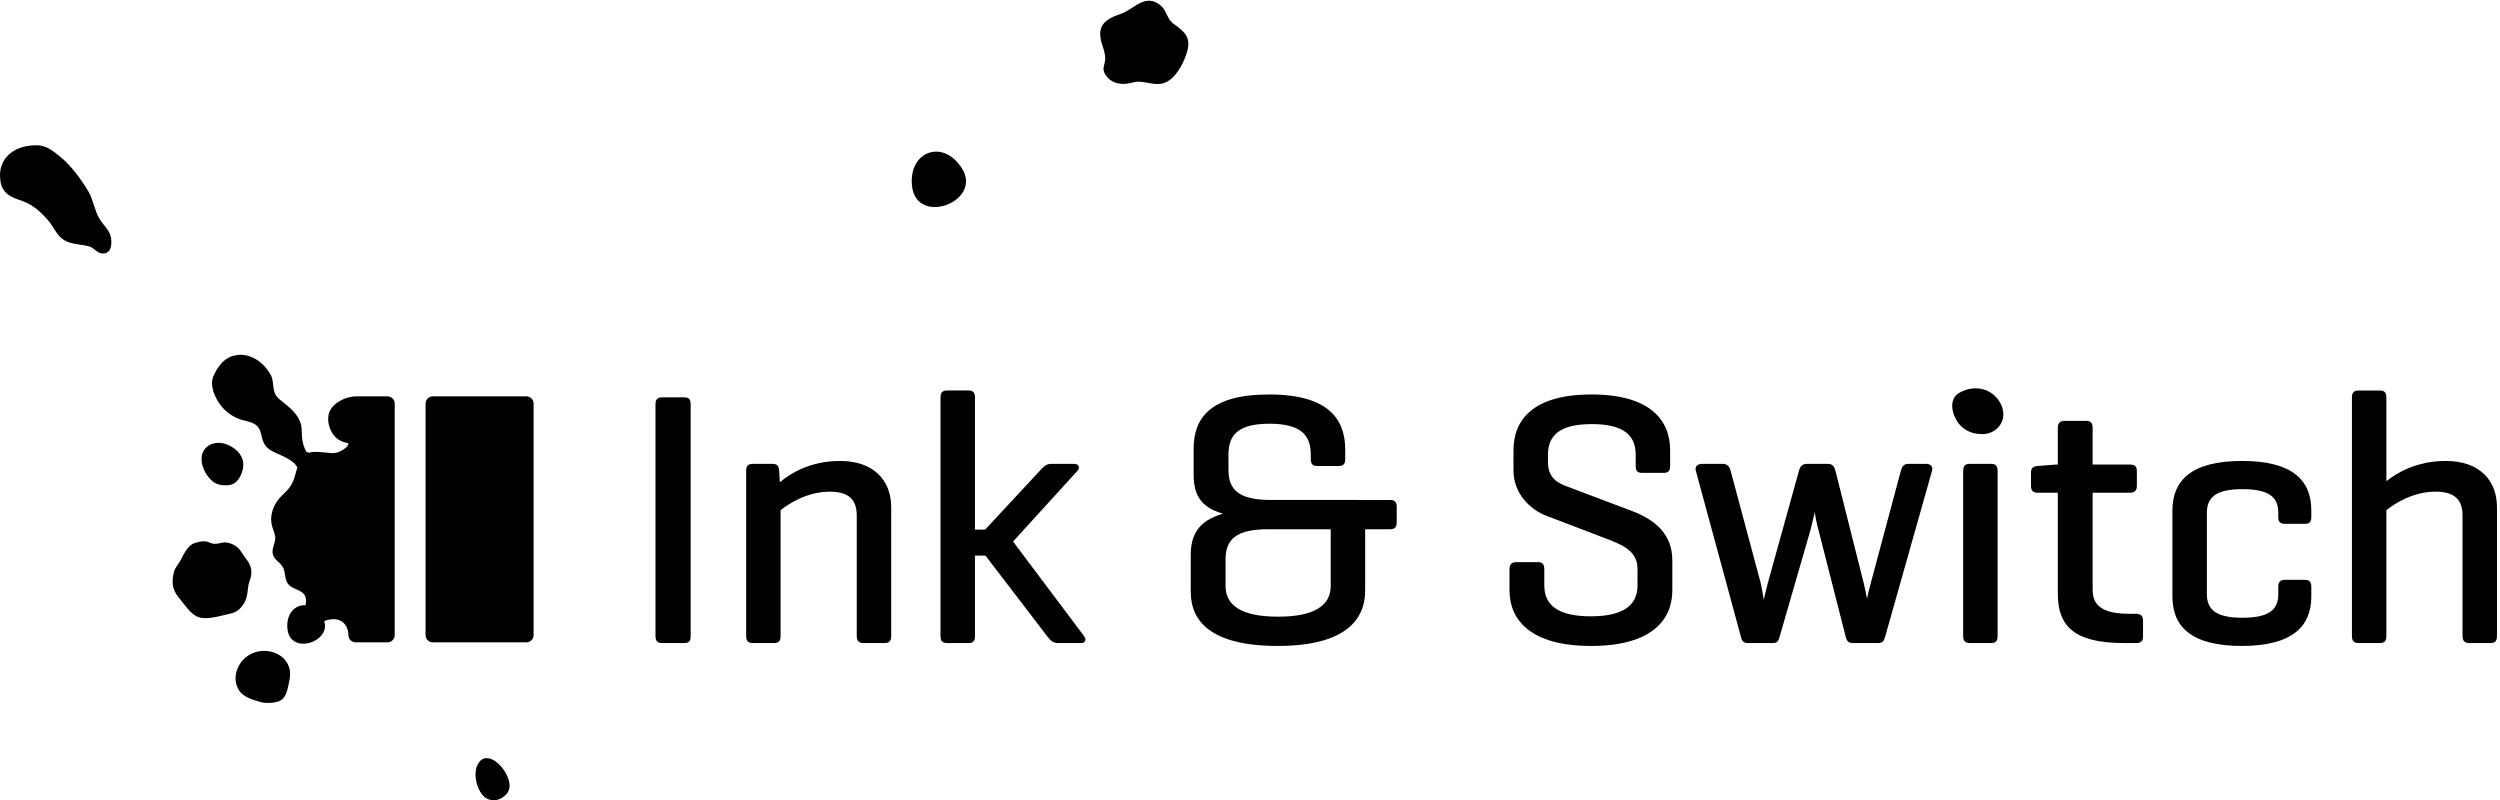
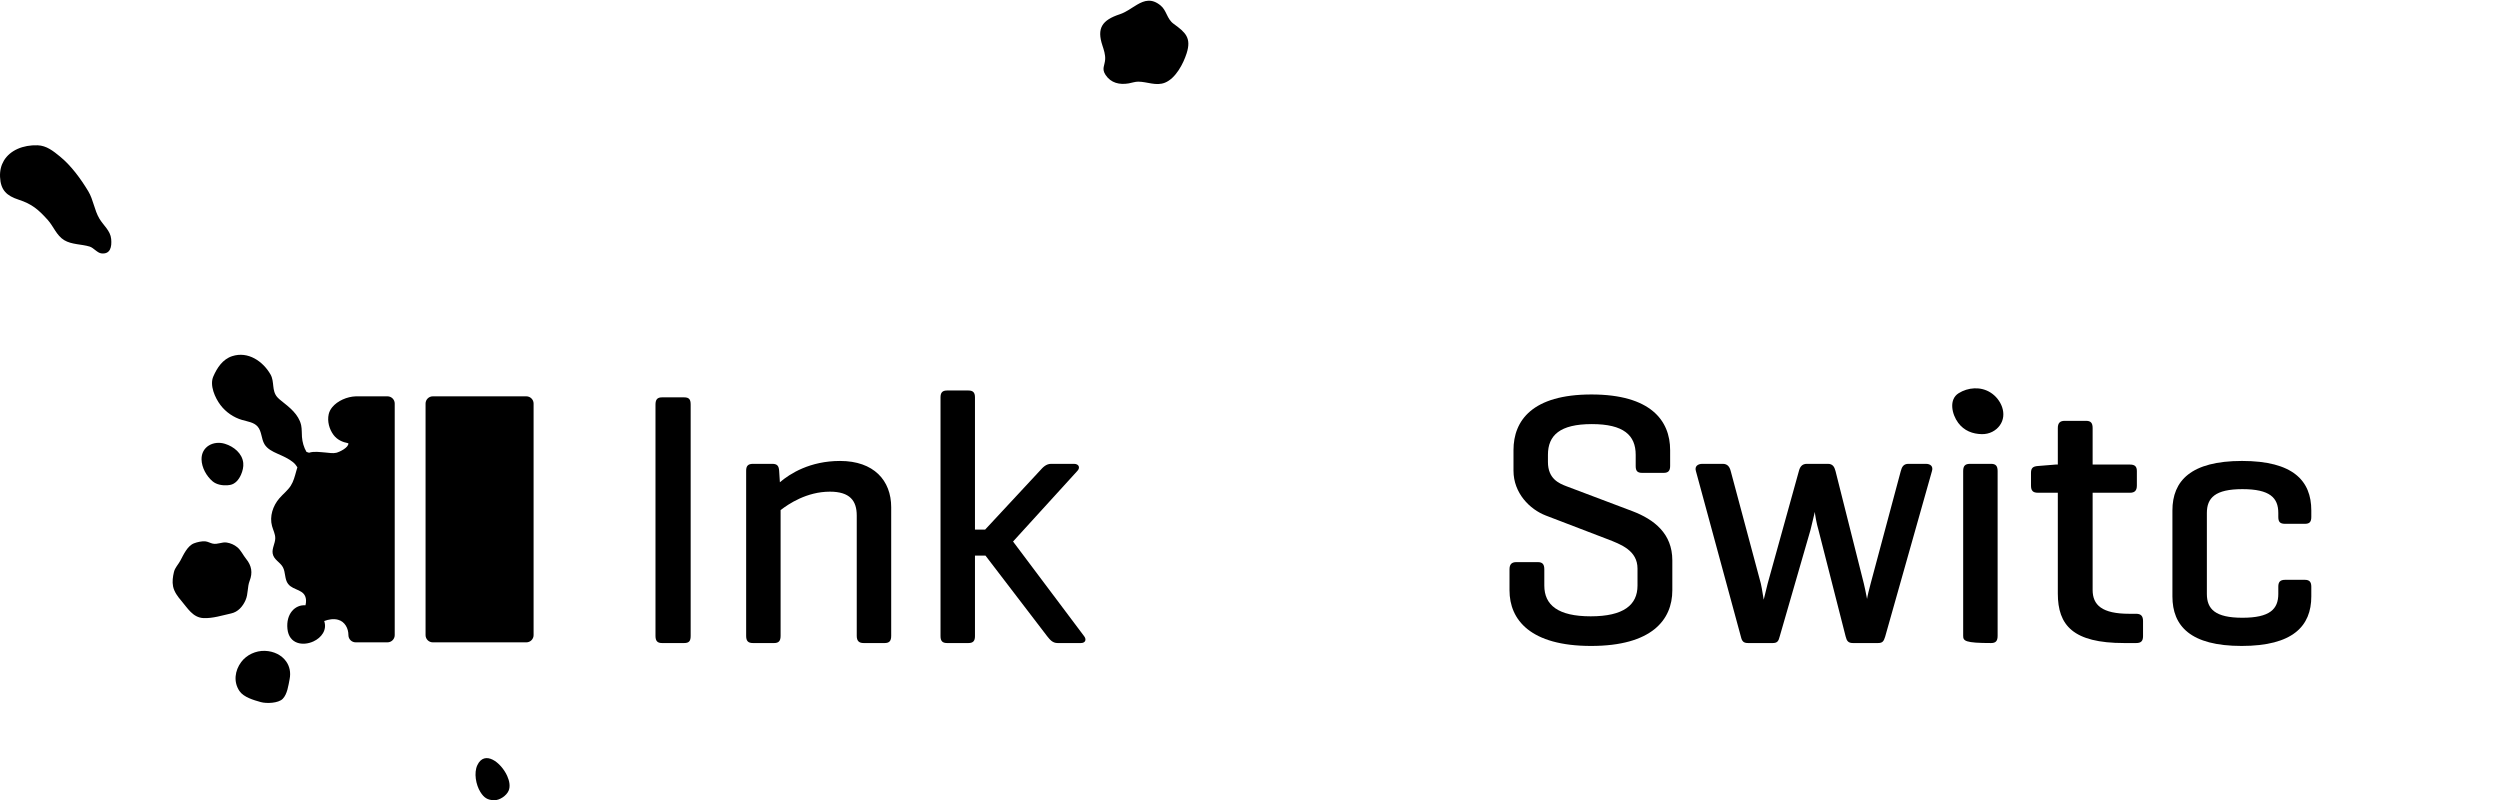
<svg xmlns="http://www.w3.org/2000/svg" viewBox="0 0 328 105">
  <g id="name">
    <path d="M90.615 83.421C90.615 84.084 90.425 84.368 89.759 84.368H86.856C86.238 84.368 86 84.084 86 83.421V53.082C86 52.419 86.238 52.133 86.856 52.133H89.759C90.425 52.133 90.615 52.418 90.615 53.082V83.421Z" />
    <path d="M101.32 60.856C101.986 60.856 102.176 61.141 102.224 61.756L102.319 63.273C103.651 62.136 106.268 60.477 110.217 60.477C114.641 60.477 116.925 63.037 116.925 66.545V83.421C116.925 84.084 116.687 84.368 116.068 84.368H113.309C112.691 84.368 112.405 84.084 112.405 83.421V67.635C112.405 65.692 111.501 64.507 108.885 64.507C105.84 64.507 103.46 66.118 102.415 66.924V83.421C102.415 84.084 102.176 84.369 101.558 84.369H98.799C98.132 84.369 97.895 84.084 97.895 83.421V61.757C97.895 61.141 98.132 60.856 98.799 60.856L101.32 60.856Z" />
    <path d="M142.237 83.468C142.57 83.895 142.427 84.368 141.809 84.368H138.764C138.098 84.368 137.764 83.942 137.384 83.468L129.296 72.897H127.916V83.468C127.916 84.084 127.678 84.368 127.06 84.368H124.253C123.635 84.368 123.396 84.084 123.396 83.468V52.133C123.396 51.517 123.635 51.233 124.253 51.233H127.06C127.678 51.233 127.916 51.517 127.916 52.133V69.484H129.249L136.432 61.756C136.812 61.33 137.242 60.856 137.907 60.856H140.904C141.57 60.856 141.76 61.377 141.332 61.803L132.912 71.048L142.237 83.468Z" />
-     <path d="M182.345 65.596C182.963 65.596 183.248 65.833 183.248 66.497V68.535C183.248 69.199 182.963 69.436 182.345 69.436H179.109V77.495C179.109 81.381 176.397 84.747 167.643 84.747C158.842 84.747 156.225 81.476 156.225 77.636V72.849C156.225 70.289 157.13 68.346 160.459 67.397C157.463 66.544 156.606 64.837 156.606 62.278V58.865C156.606 55.025 158.605 51.754 166.502 51.754C174.447 51.754 176.493 55.12 176.493 59.007V60.239C176.493 60.855 176.255 61.14 175.636 61.14H172.83C172.211 61.14 171.974 60.855 171.974 60.239V59.623C171.974 57.063 170.641 55.593 166.549 55.593C162.457 55.593 161.173 57.063 161.173 59.623V61.614C161.173 64.221 162.459 65.595 166.74 65.595L182.345 65.596ZM174.59 76.878V69.436H166.359C162.125 69.436 160.792 70.811 160.792 73.418V76.878C160.792 79.438 162.886 80.908 167.691 80.908C172.449 80.908 174.59 79.439 174.59 76.878Z" />
    <path d="M214.603 59.671C214.603 57.111 213.033 55.641 208.847 55.641C204.66 55.641 203.09 57.111 203.09 59.671V60.619C203.09 62.8 204.517 63.416 205.516 63.795L214.175 67.066C217.029 68.156 219.409 70.005 219.409 73.513V77.448C219.409 81.335 216.697 84.748 208.752 84.748C200.807 84.748 198.047 81.335 198.047 77.448V74.698C198.047 74.035 198.332 73.75 198.951 73.75H201.757C202.376 73.75 202.614 74.035 202.614 74.698V76.831C202.614 79.391 204.421 80.861 208.704 80.861C212.987 80.861 214.841 79.392 214.841 76.831V74.603C214.841 72.233 212.7 71.428 210.844 70.716L202.804 67.635C200.711 66.829 198.57 64.696 198.57 61.757V59.055C198.57 55.168 201.043 51.755 208.799 51.755C216.554 51.755 219.122 55.168 219.122 59.055V61.141C219.122 61.757 218.884 62.041 218.266 62.041H215.459C214.794 62.041 214.603 61.757 214.603 61.141L214.603 59.671Z" />
    <path d="M247.337 83.516C247.147 84.131 247.004 84.368 246.385 84.368H243.103C242.484 84.368 242.294 84.084 242.151 83.516L238.583 69.531C238.345 68.772 238.107 67.397 238.107 67.161L237.536 69.531L233.493 83.516C233.349 84.084 233.207 84.368 232.588 84.368H229.354C228.735 84.368 228.545 84.131 228.401 83.516L222.503 61.803C222.312 61.188 222.74 60.856 223.359 60.856H226.023C226.642 60.856 226.926 61.235 227.07 61.803L231.018 76.546C231.209 77.353 231.351 78.538 231.399 78.68L231.922 76.546L236.014 61.803C236.157 61.235 236.442 60.856 237.061 60.856H239.82C240.439 60.856 240.676 61.235 240.819 61.803L244.53 76.546C244.815 77.731 244.911 78.442 244.959 78.585C244.959 78.442 245.243 77.21 245.434 76.546L249.383 61.803C249.526 61.235 249.763 60.856 250.382 60.856H252.666C253.284 60.856 253.665 61.188 253.474 61.803L247.337 83.516Z" />
-     <path d="M262.088 83.421C262.088 84.084 261.85 84.368 261.231 84.368H258.472C257.806 84.368 257.568 84.084 257.568 83.421V61.803C257.568 61.141 257.806 60.856 258.472 60.856H261.231C261.85 60.856 262.088 61.141 262.088 61.803V83.421Z" />
+     <path d="M262.088 83.421C262.088 84.084 261.85 84.368 261.231 84.368C257.806 84.368 257.568 84.084 257.568 83.421V61.803C257.568 61.141 257.806 60.856 258.472 60.856H261.231C261.85 60.856 262.088 61.141 262.088 61.803V83.421Z" />
    <path d="M262.378 55.807C261.872 56.514 261.013 56.977 260.02 56.959C258.824 56.938 257.703 56.529 256.922 55.485C256.077 54.355 255.657 52.409 256.975 51.588C258.196 50.827 259.852 50.672 261.164 51.506C262.564 52.396 263.42 54.349 262.378 55.807Z" />
    <path d="M279.454 60.95C280.072 60.95 280.357 61.188 280.357 61.803V63.701C280.357 64.363 280.072 64.648 279.454 64.648H274.553V77.4C274.553 79.391 275.79 80.528 279.358 80.528H280.262C280.881 80.528 281.166 80.813 281.166 81.476V83.467C281.166 84.13 280.881 84.368 280.262 84.368H278.692C271.984 84.368 269.986 82.045 269.986 77.873V64.647H267.369C266.704 64.647 266.466 64.362 266.466 63.7V62.04C266.466 61.424 266.704 61.187 267.369 61.14L269.7 60.95H269.986V56.163C269.986 55.499 270.271 55.214 270.89 55.214H273.697C274.315 55.214 274.553 55.498 274.553 56.163V60.95L279.454 60.95Z" />
    <path d="M303.243 66.971V67.824C303.243 68.488 303.005 68.725 302.386 68.725H299.818C299.152 68.725 298.913 68.488 298.913 67.824V67.303C298.913 65.312 297.819 64.175 294.204 64.175C290.636 64.175 289.541 65.312 289.541 67.303V77.921C289.541 79.912 290.636 81.049 294.204 81.049C297.819 81.049 298.913 79.912 298.913 77.921V76.972C298.913 76.357 299.152 76.072 299.818 76.072H302.386C303.005 76.072 303.243 76.357 303.243 76.972V78.253C303.243 82.14 300.816 84.748 294.108 84.748C287.401 84.748 285.021 82.14 285.021 78.253V66.971C285.021 63.084 287.447 60.476 294.156 60.476C300.864 60.476 303.243 63.084 303.243 66.971Z" />
-     <path d="M313.092 63.131C314.471 62.041 317.041 60.477 320.894 60.477C325.319 60.477 327.603 63.036 327.603 66.544V83.421C327.603 84.083 327.364 84.368 326.746 84.368H323.986C323.369 84.368 323.083 84.083 323.083 83.421V67.635C323.083 65.691 322.179 64.506 319.562 64.506C316.518 64.506 314.138 66.118 313.092 66.924V83.421C313.092 84.084 312.854 84.368 312.235 84.368H309.476C308.81 84.368 308.573 84.084 308.573 83.421V52.181C308.573 51.517 308.81 51.234 309.476 51.234H312.235C312.854 51.234 313.092 51.517 313.092 52.181V63.131Z" />
  </g>
  <g id="logo">
    <path d="M34.749 85.393C33.565 85.357 32.359 85.904 31.645 86.862C30.809 87.984 30.609 89.471 31.417 90.663C31.975 91.486 33.294 91.853 34.211 92.113C34.963 92.327 36.511 92.267 37.085 91.694C37.698 91.082 37.841 89.906 38 89.096C38.176 88.197 37.984 87.402 37.546 86.782C36.957 85.948 35.926 85.429 34.749 85.393Z" />
    <path d="M32.213 78.748C32.58 77.92 32.435 77.024 32.753 76.209C33.167 75.147 33.022 74.216 32.287 73.321C31.905 72.856 31.602 72.179 31.135 71.799C30.932 71.633 30.713 71.499 30.481 71.396C30.248 71.293 30.002 71.221 29.744 71.181C29.114 71.083 28.546 71.462 27.911 71.323C27.572 71.249 27.271 71.054 26.923 71.023C26.488 70.985 25.868 71.122 25.457 71.282C24.575 71.624 24.074 72.791 23.657 73.564C23.386 74.068 22.956 74.481 22.822 75.043C22.675 75.656 22.581 76.316 22.708 76.941C22.855 77.661 23.327 78.283 23.794 78.828C24.602 79.768 25.292 81.036 26.713 81.094C27.918 81.144 29.154 80.739 30.32 80.484C31.232 80.286 31.846 79.574 32.213 78.748Z" />
    <path d="M50.833 51.999H46.696C45.538 52.033 44.272 52.59 43.588 53.428C43.362 53.706 43.2 54.013 43.126 54.341C42.916 55.28 43.201 56.311 43.758 57.059C44.243 57.708 44.928 58.006 45.702 58.158C45.774 58.703 44.556 59.301 44.123 59.404C43.656 59.514 43.169 59.405 42.691 59.37C41.964 59.318 41.204 59.185 40.545 59.4L40.208 59.288C39.861 58.693 39.67 58.012 39.618 57.325C39.58 56.826 39.615 56.32 39.518 55.829C39.512 55.797 39.505 55.765 39.498 55.734C39.343 55.069 38.957 54.474 38.492 53.972C38.005 53.445 37.431 53.008 36.873 52.559C36.699 52.419 36.526 52.277 36.38 52.109C35.614 51.232 36.039 50.086 35.493 49.132C34.51 47.413 32.557 46.047 30.462 46.727C29.215 47.132 28.48 48.257 27.984 49.398C27.479 50.558 28.211 52.197 28.924 53.141C29.633 54.078 30.651 54.777 31.782 55.104C32.495 55.31 33.309 55.404 33.799 55.961C34.354 56.59 34.269 57.567 34.702 58.286C35.068 58.895 35.75 59.233 36.401 59.523C37.114 59.841 37.854 60.155 38.463 60.654C38.704 60.851 38.87 61.077 39.017 61.314C38.962 61.48 38.914 61.648 38.867 61.816C38.684 62.473 38.518 63.149 38.151 63.724C37.749 64.353 37.137 64.814 36.65 65.38C35.797 66.371 35.345 67.758 35.69 69.017C35.836 69.551 36.119 70.061 36.114 70.615C36.108 71.3 35.657 71.951 35.776 72.626C35.919 73.44 36.741 73.743 37.108 74.405C37.484 75.082 37.319 75.993 37.803 76.616C38.509 77.525 40.052 77.275 40.151 78.726C40.167 78.958 40.13 79.186 40.081 79.414C38.723 79.309 37.505 80.519 37.713 82.517C37.921 84.513 39.761 84.788 41.134 84.148C42.169 83.665 42.936 82.659 42.536 81.478C43.119 81.262 43.757 81.148 44.354 81.311C45.254 81.558 45.712 82.443 45.713 83.327C45.713 83.851 46.139 84.275 46.664 84.275C46.664 84.275 48.974 84.278 49.007 84.275H50.835C51.361 84.275 51.787 83.851 51.787 83.327V52.946C51.787 52.422 51.361 51.998 50.835 51.998L50.833 51.999Z" />
    <path d="M29.856 63.665C29.97 63.656 30.082 63.642 30.19 63.623C30.861 63.507 31.346 62.915 31.624 62.273C31.829 61.8 31.966 61.264 31.915 60.744C31.791 59.489 30.678 58.586 29.513 58.227C28.003 57.763 26.411 58.605 26.442 60.271C26.461 61.338 27.085 62.47 27.895 63.152C28.408 63.583 29.175 63.717 29.856 63.665Z" />
    <path d="M69.055 51.999H56.786C56.261 51.999 55.834 52.424 55.834 52.947V83.328C55.834 83.852 56.261 84.276 56.786 84.276H69.055C69.581 84.276 70.007 83.852 70.007 83.328V52.947C70.007 52.424 69.581 51.999 69.055 51.999Z" />
    <path d="M66.544 101.802C65.736 100.011 63.577 98.385 62.632 100.381C62.147 101.405 62.441 102.967 63.021 103.902C63.488 104.655 63.961 104.976 64.838 104.991C65.556 105.004 66.449 104.395 66.731 103.743C66.966 103.203 66.855 102.49 66.544 101.802Z" />
  </g>
  <g id="left">
    <path d="M0.504 21.085C0.152 21.676 -0.033 22.39 0.005 23.217C0.085 24.961 0.882 25.689 2.455 26.201C4.176 26.762 5.031 27.477 6.275 28.867C7.026 29.706 7.422 30.905 8.42 31.507C9.411 32.106 10.697 32.022 11.766 32.351C12.288 32.511 12.765 33.189 13.311 33.247C14.475 33.371 14.684 32.406 14.587 31.355C14.488 30.264 13.563 29.569 13.037 28.68C12.37 27.553 12.255 26.212 11.579 25.089C10.614 23.486 9.34 21.732 7.877 20.541C6.991 19.82 6.114 19.102 4.932 19.062C3.04 18.997 1.321 19.709 0.503 21.085H0.504Z" />
  </g>
  <g id="top">
    <path d="M149.194 0.609C148.471 1.029 147.747 1.597 146.927 1.867C144.569 2.643 143.886 3.711 144.639 5.975C144.825 6.534 145.033 7.17 144.998 7.776C144.951 8.605 144.5 9.009 145.055 9.84C145.764 10.901 146.89 11.144 148.089 10.941C148.518 10.868 148.895 10.715 149.33 10.714C150.514 10.714 151.679 11.321 152.851 10.844C154.256 10.273 155.248 8.361 155.683 7.005C156.337 4.961 155.534 4.248 153.982 3.127C153.084 2.478 153.079 1.386 152.273 0.722C151.1 -0.245 150.147 0.055 149.194 0.609Z" />
-     <path d="M124.568 26.721C126.283 25.92 127.491 24.125 126.208 22.095C123.713 18.143 119.184 19.89 119.651 24.375C119.949 27.245 122.595 27.641 124.568 26.721Z" />
  </g>
</svg>